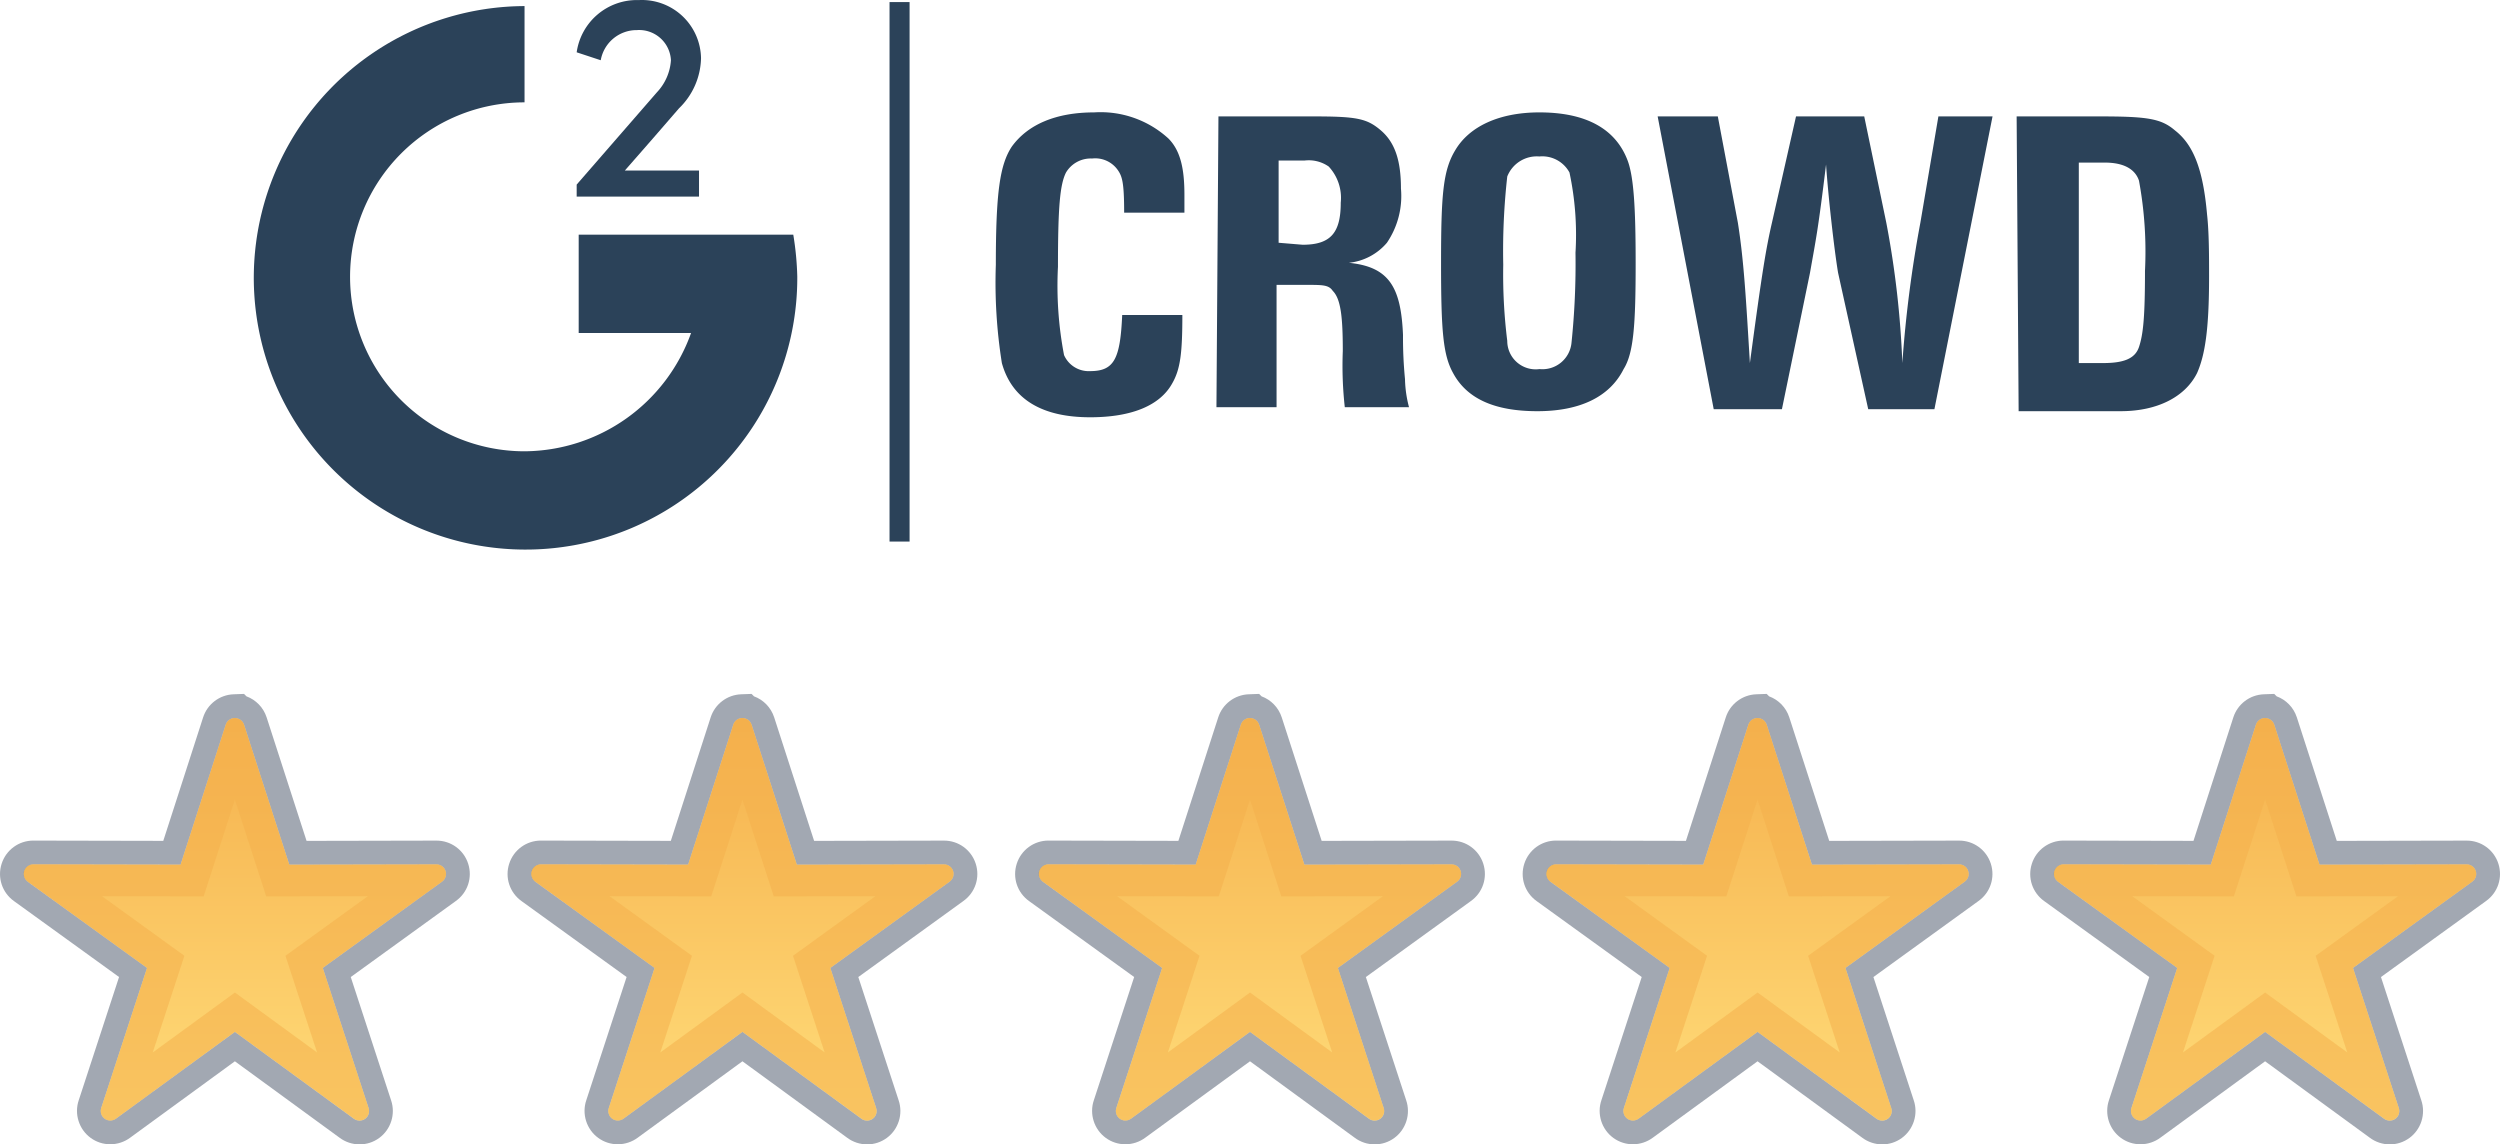
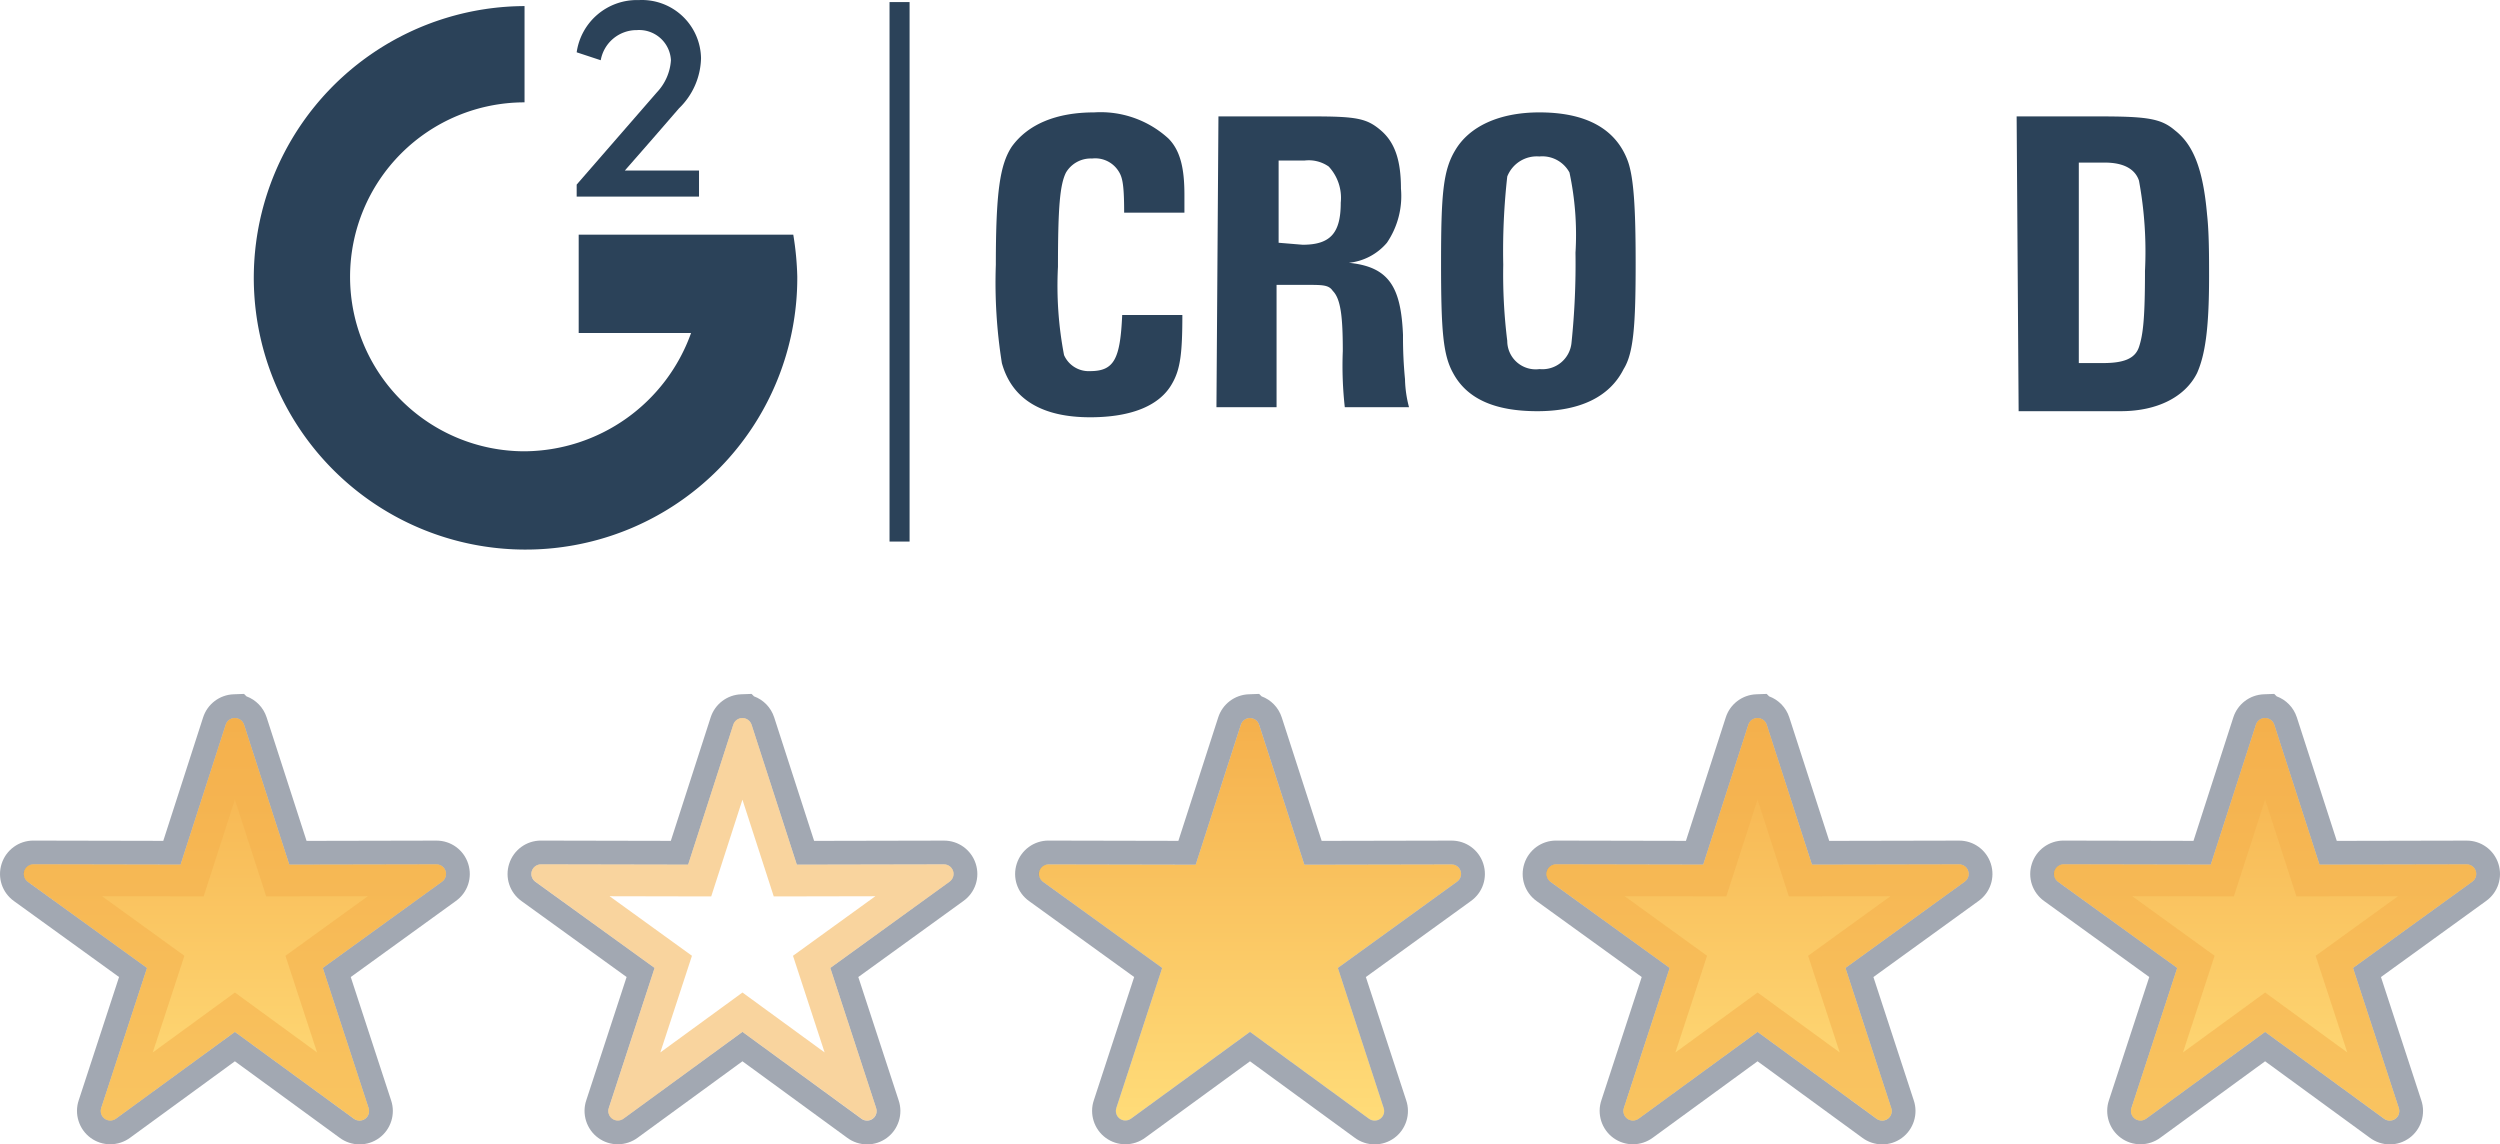
<svg xmlns="http://www.w3.org/2000/svg" width="157.619" height="72.15" viewBox="0 0 157.619 72.15">
  <defs>
    <clipPath id="clip-path">
      <rect width="157.619" height="28.401" fill="none" />
    </clipPath>
    <linearGradient id="linear-gradient" x1=".5" x2=".5" y2="1" gradientUnits="objectBoundingBox">
      <stop offset="0" stop-color="#f5b04c" />
      <stop offset="1" stop-color="#ffdc79" />
    </linearGradient>
  </defs>
  <g id="_5star-g2crowd" data-name="5star-g2crowd" transform="translate(-13299 4279)">
    <g id="Repeat_Grid_5" data-name="Repeat Grid 5" transform="translate(13299 -4235.251)" clip-path="url(#clip-path)">
      <g id="Group_184" data-name="Group 184" transform="translate(-4.491 -6.523)">
        <g id="Path_227" data-name="Path 227" fill-rule="evenodd" fill="url(#linear-gradient)">
          <path d="M19.274 8.046a.6.6.0 00-.55.418L15.876 17.29l-9.271-.019a.6.6.0 00-.355 1.1L13.763 23.8l-2.885 8.817a.6.6.0 00.931.677L19.3 27.829 26.794 33.3a.6.6.0 00.931-.677L24.839 23.8l7.513-5.436A.6.6.0 0032 17.272l-9.271.019-2.854-8.826h0a.606.606.0 00-.6-.418z" stroke="none" />
          <path d="m19.274 8.046c-.253.009-.473.177-.55.418l-2.848 8.826L6.605 17.271C6.603 17.271 6.6 17.271 6.598 17.271c-.262.0-.495.169-.576.419-.081.252.011.528.228.681l7.513 5.429-2.885 8.817c-.089.251-.003.53.212.687.105.077.229.115.353.115.129.0.258-.042.366-.124l7.491-5.465 7.494 5.471c.108.083.237.124.366.124.124.0.248-.038.353-.115.215-.156.302-.436.212-.687l-2.886-8.823 7.513-5.436c.216-.151.309-.425.228-.676-.08-.248-.311-.416-.571-.416-.003.0-.006.209808349609375e-4-.009.629425048792598e-4L22.729 17.291l-2.854-8.826c-.081-.25-.315-.418-.576-.418-.008.0-.016 0-.024 0L19.274 8.046m.603-1.523.151.153c.593.218 1.069.697 1.273 1.325l2.518 7.788 8.177-.017L32.009 15.772c.915.0 1.718.585 1.999 1.456.283.879-.032 1.824-.784 2.357l-6.619 4.789 2.542 7.77c.296.865-.01 1.84-.752 2.379-.361.263-.788.402-1.235.402-.452.0-.899-.149-1.261-.421l-6.599-4.818-6.596 4.812c-.362.271-.808.42-1.261.42-.447.0-.874-.139-1.235-.402-.741-.539-1.048-1.514-.751-2.38l2.54-7.763-6.619-4.783c-.752-.535-1.067-1.482-.783-2.362.282-.872 1.087-1.458 2.003-1.458L6.608 15.771V15.771l8.177.017 2.511-7.782c.269-.841 1.041-1.427 1.924-1.459l.658-.024z" stroke="none" fill="rgba(80,92,110,0.53)" />
        </g>
-         <path id="Path_228" data-name="Path 228" d="M19.3 13.191 17.78 17.9l-.448 1.389h-1.459l-4.949-.01 4.011 2.9 1.182.855-.454 1.387-1.54 4.706 4-2.917 1.179-.86 1.179.86 4 2.918-1.54-4.707-.454-1.387 1.182-.855 4.01-2.9-4.947.01h-1.459l-.448-1.388-1.525-4.71m0-5.146a.606.606.0 01.577.419h0l2.851 8.826L32 17.272h0a.6.6.0 01.353 1.095L24.839 23.8l2.885 8.817a.6.6.0 01-.931.677L19.3 27.829 11.808 33.3a.6.6.0 01-.931-.677L13.763 23.8 6.25 18.367a.605.605.0 01.355-1.1l9.271.019 2.847-8.826a.6.6.0 01.55-.418H19.3z" fill="rgba(245,176,76,0.54)" fill-rule="evenodd" />
+         <path id="Path_228" data-name="Path 228" d="M19.3 13.191 17.78 17.9l-.448 1.389h-1.459l-4.949-.01 4.011 2.9 1.182.855-.454 1.387-1.54 4.706 4-2.917 1.179-.86 1.179.86 4 2.918-1.54-4.707-.454-1.387 1.182-.855 4.01-2.9-4.947.01h-1.459l-.448-1.388-1.525-4.71m0-5.146a.606.606.0 01.577.419h0l2.851 8.826L32 17.272h0a.6.6.0 01.353 1.095L24.839 23.8l2.885 8.817a.6.6.0 01-.931.677L19.3 27.829 11.808 33.3a.6.6.0 01-.931-.677L13.763 23.8 6.25 18.367a.605.605.0 01.355-1.1l9.271.019 2.847-8.826a.6.6.0 01.55-.418z" fill="rgba(245,176,76,0.54)" fill-rule="evenodd" />
      </g>
      <g id="Group_184-2" data-name="Group 184" transform="translate(27.509 -6.523)">
        <g id="Path_227-2" data-name="Path 227" fill-rule="evenodd" fill="url(#linear-gradient)">
-           <path d="M19.274 8.046a.6.6.0 00-.55.418L15.876 17.29l-9.271-.019a.6.6.0 00-.355 1.1L13.763 23.8l-2.885 8.817a.6.6.0 00.931.677L19.3 27.829 26.794 33.3a.6.6.0 00.931-.677L24.839 23.8l7.513-5.436A.6.6.0 0032 17.272l-9.271.019-2.854-8.826h0a.606.606.0 00-.6-.418z" stroke="none" />
          <path d="m19.274 8.046c-.253.009-.473.177-.55.418l-2.848 8.826L6.605 17.271C6.603 17.271 6.6 17.271 6.598 17.271c-.262.0-.495.169-.576.419-.081.252.011.528.228.681l7.513 5.429-2.885 8.817c-.089.251-.003.53.212.687.105.077.229.115.353.115.129.0.258-.042.366-.124l7.491-5.465 7.494 5.471c.108.083.237.124.366.124.124.0.248-.038.353-.115.215-.156.302-.436.212-.687l-2.886-8.823 7.513-5.436c.216-.151.309-.425.228-.676-.08-.248-.311-.416-.571-.416-.003.0-.006.209808349609375e-4-.009.629425048792598e-4L22.729 17.291l-2.854-8.826c-.081-.25-.315-.418-.576-.418-.008.0-.016 0-.024 0L19.274 8.046m.603-1.523.151.153c.593.218 1.069.697 1.273 1.325l2.518 7.788 8.177-.017L32.009 15.772c.915.0 1.718.585 1.999 1.456.283.879-.032 1.824-.784 2.357l-6.619 4.789 2.542 7.77c.296.865-.01 1.84-.752 2.379-.361.263-.788.402-1.235.402-.452.0-.899-.149-1.261-.421l-6.599-4.818-6.596 4.812c-.362.271-.808.42-1.261.42-.447.0-.874-.139-1.235-.402-.741-.539-1.048-1.514-.751-2.38l2.54-7.763-6.619-4.783c-.752-.535-1.067-1.482-.783-2.362.282-.872 1.087-1.458 2.003-1.458L6.608 15.771V15.771l8.177.017 2.511-7.782c.269-.841 1.041-1.427 1.924-1.459l.658-.024z" stroke="none" fill="rgba(80,92,110,0.53)" />
        </g>
        <path id="Path_228-2" data-name="Path 228" d="M19.3 13.191 17.78 17.9l-.448 1.389h-1.459l-4.949-.01 4.011 2.9 1.182.855-.454 1.387-1.54 4.706 4-2.917 1.179-.86 1.179.86 4 2.918-1.54-4.707-.454-1.387 1.182-.855 4.01-2.9-4.947.01h-1.459l-.448-1.388-1.525-4.71m0-5.146a.606.606.0 01.577.419h0l2.851 8.826L32 17.272h0a.6.6.0 01.353 1.095L24.839 23.8l2.885 8.817a.6.6.0 01-.931.677L19.3 27.829 11.808 33.3a.6.6.0 01-.931-.677L13.763 23.8 6.25 18.367a.605.605.0 01.355-1.1l9.271.019 2.847-8.826a.6.6.0 01.55-.418H19.3z" fill="rgba(245,176,76,0.54)" fill-rule="evenodd" />
      </g>
      <g id="Group_184-3" data-name="Group 184" transform="translate(59.509 -6.523)">
        <g id="Path_227-3" data-name="Path 227" fill-rule="evenodd" fill="url(#linear-gradient)">
          <path d="M19.274 8.046a.6.6.0 00-.55.418L15.876 17.29l-9.271-.019a.6.6.0 00-.355 1.1L13.763 23.8l-2.885 8.817a.6.6.0 00.931.677L19.3 27.829 26.794 33.3a.6.6.0 00.931-.677L24.839 23.8l7.513-5.436A.6.6.0 0032 17.272l-9.271.019-2.854-8.826h0a.606.606.0 00-.6-.418z" stroke="none" />
          <path d="m19.274 8.046c-.253.009-.473.177-.55.418l-2.848 8.826L6.605 17.271C6.603 17.271 6.6 17.271 6.598 17.271c-.262.0-.495.169-.576.419-.081.252.011.528.228.681l7.513 5.429-2.885 8.817c-.089.251-.003.53.212.687.105.077.229.115.353.115.129.0.258-.042.366-.124l7.491-5.465 7.494 5.471c.108.083.237.124.366.124.124.0.248-.038.353-.115.215-.156.302-.436.212-.687l-2.886-8.823 7.513-5.436c.216-.151.309-.425.228-.676-.08-.248-.311-.416-.571-.416-.003.0-.006.209808349609375e-4-.009.629425048792598e-4L22.729 17.291l-2.854-8.826c-.081-.25-.315-.418-.576-.418-.008.0-.016 0-.024 0L19.274 8.046m.603-1.523.151.153c.593.218 1.069.697 1.273 1.325l2.518 7.788 8.177-.017L32.009 15.772c.915.0 1.718.585 1.999 1.456.283.879-.032 1.824-.784 2.357l-6.619 4.789 2.542 7.77c.296.865-.01 1.84-.752 2.379-.361.263-.788.402-1.235.402-.452.0-.899-.149-1.261-.421l-6.599-4.818-6.596 4.812c-.362.271-.808.42-1.261.42-.447.0-.874-.139-1.235-.402-.741-.539-1.048-1.514-.751-2.38l2.54-7.763-6.619-4.783c-.752-.535-1.067-1.482-.783-2.362.282-.872 1.087-1.458 2.003-1.458L6.608 15.771V15.771l8.177.017 2.511-7.782c.269-.841 1.041-1.427 1.924-1.459l.658-.024z" stroke="none" fill="rgba(80,92,110,0.53)" />
        </g>
-         <path id="Path_228-3" data-name="Path 228" d="M19.3 13.191 17.78 17.9l-.448 1.389h-1.459l-4.949-.01 4.011 2.9 1.182.855-.454 1.387-1.54 4.706 4-2.917 1.179-.86 1.179.86 4 2.918-1.54-4.707-.454-1.387 1.182-.855 4.01-2.9-4.947.01h-1.459l-.448-1.388-1.525-4.71m0-5.146a.606.606.0 01.577.419h0l2.851 8.826L32 17.272h0a.6.6.0 01.353 1.095L24.839 23.8l2.885 8.817a.6.6.0 01-.931.677L19.3 27.829 11.808 33.3a.6.6.0 01-.931-.677L13.763 23.8 6.25 18.367a.605.605.0 01.355-1.1l9.271.019 2.847-8.826a.6.6.0 01.55-.418H19.3z" fill="rgba(245,176,76,0.54)" fill-rule="evenodd" />
      </g>
      <g id="Group_184-4" data-name="Group 184" transform="translate(91.509 -6.523)">
        <g id="Path_227-4" data-name="Path 227" fill-rule="evenodd" fill="url(#linear-gradient)">
          <path d="M19.274 8.046a.6.6.0 00-.55.418L15.876 17.29l-9.271-.019a.6.6.0 00-.355 1.1L13.763 23.8l-2.885 8.817a.6.6.0 00.931.677L19.3 27.829 26.794 33.3a.6.6.0 00.931-.677L24.839 23.8l7.513-5.436A.6.6.0 0032 17.272l-9.271.019-2.854-8.826h0a.606.606.0 00-.6-.418z" stroke="none" />
          <path d="m19.274 8.046c-.253.009-.473.177-.55.418l-2.848 8.826L6.605 17.271C6.603 17.271 6.6 17.271 6.598 17.271c-.262.0-.495.169-.576.419-.081.252.011.528.228.681l7.513 5.429-2.885 8.817c-.089.251-.003.53.212.687.105.077.229.115.353.115.129.0.258-.042.366-.124l7.491-5.465 7.494 5.471c.108.083.237.124.366.124.124.0.248-.038.353-.115.215-.156.302-.436.212-.687l-2.886-8.823 7.513-5.436c.216-.151.309-.425.228-.676-.08-.248-.311-.416-.571-.416-.003.0-.006.209808349609375e-4-.009.629425048792598e-4L22.729 17.291l-2.854-8.826c-.081-.25-.315-.418-.576-.418-.008.0-.016 0-.024 0L19.274 8.046m.603-1.523.151.153c.593.218 1.069.697 1.273 1.325l2.518 7.788 8.177-.017L32.009 15.772c.915.0 1.718.585 1.999 1.456.283.879-.032 1.824-.784 2.357l-6.619 4.789 2.542 7.77c.296.865-.01 1.84-.752 2.379-.361.263-.788.402-1.235.402-.452.0-.899-.149-1.261-.421l-6.599-4.818-6.596 4.812c-.362.271-.808.42-1.261.42-.447.0-.874-.139-1.235-.402-.741-.539-1.048-1.514-.751-2.38l2.54-7.763-6.619-4.783c-.752-.535-1.067-1.482-.783-2.362.282-.872 1.087-1.458 2.003-1.458L6.608 15.771V15.771l8.177.017 2.511-7.782c.269-.841 1.041-1.427 1.924-1.459l.658-.024z" stroke="none" fill="rgba(80,92,110,0.53)" />
        </g>
        <path id="Path_228-4" data-name="Path 228" d="M19.3 13.191 17.78 17.9l-.448 1.389h-1.459l-4.949-.01 4.011 2.9 1.182.855-.454 1.387-1.54 4.706 4-2.917 1.179-.86 1.179.86 4 2.918-1.54-4.707-.454-1.387 1.182-.855 4.01-2.9-4.947.01h-1.459l-.448-1.388-1.525-4.71m0-5.146a.606.606.0 01.577.419h0l2.851 8.826L32 17.272h0a.6.6.0 01.353 1.095L24.839 23.8l2.885 8.817a.6.6.0 01-.931.677L19.3 27.829 11.808 33.3a.6.6.0 01-.931-.677L13.763 23.8 6.25 18.367a.605.605.0 01.355-1.1l9.271.019 2.847-8.826a.6.6.0 01.55-.418H19.3z" fill="rgba(245,176,76,0.54)" fill-rule="evenodd" />
      </g>
      <g id="Group_184-5" data-name="Group 184" transform="translate(123.509 -6.523)">
        <g id="Path_227-5" data-name="Path 227" fill-rule="evenodd" fill="url(#linear-gradient)">
          <path d="M19.274 8.046a.6.6.0 00-.55.418L15.876 17.29l-9.271-.019a.6.6.0 00-.355 1.1L13.763 23.8l-2.885 8.817a.6.6.0 00.931.677L19.3 27.829 26.794 33.3a.6.6.0 00.931-.677L24.839 23.8l7.513-5.436A.6.6.0 0032 17.272l-9.271.019-2.854-8.826h0a.606.606.0 00-.6-.418z" stroke="none" />
          <path d="m19.274 8.046c-.253.009-.473.177-.55.418l-2.848 8.826L6.605 17.271C6.603 17.271 6.6 17.271 6.598 17.271c-.262.0-.495.169-.576.419-.081.252.011.528.228.681l7.513 5.429-2.885 8.817c-.089.251-.003.53.212.687.105.077.229.115.353.115.129.0.258-.042.366-.124l7.491-5.465 7.494 5.471c.108.083.237.124.366.124.124.0.248-.038.353-.115.215-.156.302-.436.212-.687l-2.886-8.823 7.513-5.436c.216-.151.309-.425.228-.676-.08-.248-.311-.416-.571-.416-.003.0-.006.209808349609375e-4-.009.629425048792598e-4L22.729 17.291l-2.854-8.826c-.081-.25-.315-.418-.576-.418-.008.0-.016 0-.024 0L19.274 8.046m.603-1.523.151.153c.593.218 1.069.697 1.273 1.325l2.518 7.788 8.177-.017L32.009 15.772c.915.0 1.718.585 1.999 1.456.283.879-.032 1.824-.784 2.357l-6.619 4.789 2.542 7.77c.296.865-.01 1.84-.752 2.379-.361.263-.788.402-1.235.402-.452.0-.899-.149-1.261-.421l-6.599-4.818-6.596 4.812c-.362.271-.808.42-1.261.42-.447.0-.874-.139-1.235-.402-.741-.539-1.048-1.514-.751-2.38l2.54-7.763-6.619-4.783c-.752-.535-1.067-1.482-.783-2.362.282-.872 1.087-1.458 2.003-1.458L6.608 15.771V15.771l8.177.017 2.511-7.782c.269-.841 1.041-1.427 1.924-1.459l.658-.024z" stroke="none" fill="rgba(80,92,110,0.53)" />
        </g>
        <path id="Path_228-5" data-name="Path 228" d="M19.3 13.191 17.78 17.9l-.448 1.389h-1.459l-4.949-.01 4.011 2.9 1.182.855-.454 1.387-1.54 4.706 4-2.917 1.179-.86 1.179.86 4 2.918-1.54-4.707-.454-1.387 1.182-.855 4.01-2.9-4.947.01h-1.459l-.448-1.388-1.525-4.71m0-5.146a.606.606.0 01.577.419h0l2.851 8.826L32 17.272h0a.6.6.0 01.353 1.095L24.839 23.8l2.885 8.817a.6.6.0 01-.931.677L19.3 27.829 11.808 33.3a.6.6.0 01-.931-.677L13.763 23.8 6.25 18.367a.605.605.0 01.355-1.1l9.271.019 2.847-8.826a.6.6.0 01.55-.418H19.3z" fill="rgba(245,176,76,0.54)" fill-rule="evenodd" />
      </g>
    </g>
    <g id="Group_210" data-name="Group 210" transform="translate(30.995 0)">
      <g id="Group_187" data-name="Group 187" transform="translate(13284.006 -4278.995)">
        <g id="Group_186" data-name="Group 186" transform="translate(20.357)">
          <path id="Path_229" data-name="Path 229" d="M22.158 7.216a3.256 3.256.0 00.885-2.023 2.006 2.006.0 00-2.15-1.9 2.3 2.3.0 00-2.276 1.9l-1.517-.5A3.836 3.836.0 0121.02 1.4a3.73 3.73.0 013.92 3.667 4.527 4.527.0 01-1.391 3.161c-1.644 1.9-1.644 1.9-3.414 3.92h4.678v1.644H17.1v-.759z" transform="translate(-17.1 -1.4)" fill="#2b4259" />
        </g>
        <path id="Path_230" data-name="Path 230" d="M21.484 22.31v-6.2H35.013a18.864 18.864.0 01.253 2.655A17.133 17.133.0 1118.07 1.7V7.769a11 11 0 000 22 11.231 11.231.0 0010.5-7.46" transform="translate(-1 -1.321)" fill="#2b4259" />
      </g>
      <g id="Group_188" data-name="Group 188" transform="translate(13330.79 -4271.914)">
        <path id="Path_231" data-name="Path 231" d="M38 16.61c0-4.552.253-6.322 1.012-7.46C40.023 7.759 41.793 7 44.2 7a6.334 6.334.0 014.678 1.644c.759.759 1.012 1.9 1.012 3.54v1.138h-3.8c0-1.9-.126-2.276-.379-2.655a1.739 1.739.0 00-1.644-.759 1.814 1.814.0 00-1.644.885c-.379.759-.506 2.15-.506 5.943A23.213 23.213.0 0042.3 22.3a1.694 1.694.0 001.644 1.012c1.517.0 1.9-.759 2.023-3.54H49.76c0 2.4-.126 3.414-.632 4.3-.759 1.391-2.529 2.15-5.184 2.15-3.035.0-4.931-1.138-5.563-3.414A32.231 32.231.0 0138 16.61z" transform="translate(-38 -7)" fill="#2b4259" />
        <path id="Path_232" data-name="Path 232" d="M49.126 7.2h5.943c2.782.0 3.414.126 4.3.885s1.264 1.9 1.264 3.667a5.245 5.245.0 01-.885 3.414 3.633 3.633.0 01-2.4 1.264c2.529.253 3.288 1.517 3.414 4.552a26.965 26.965.0 00.126 2.782 7.462 7.462.0 00.253 1.77H57.092a23.648 23.648.0 01-.126-3.54c0-2.15-.126-3.288-.632-3.793-.253-.379-.632-.379-1.644-.379h-1.9v7.713H49zm5.311 8.092c1.77.0 2.4-.759 2.4-2.655a2.9 2.9.0 00-.759-2.276 2.2 2.2.0 00-1.517-.379H52.92v5.184l1.517.126z" transform="translate(-35.091 -6.947)" fill="#2b4259" />
        <path id="Path_233" data-name="Path 233" d="M60.2 16.483c0-4.3.126-5.816.885-7.081C61.97 7.885 63.867 7 66.4 7c2.908.0 4.8 1.012 5.563 3.035.379 1.012.506 2.908.506 6.449.0 3.92-.126 5.69-.759 6.7-.885 1.77-2.782 2.655-5.437 2.655s-4.426-.759-5.311-2.4C60.326 22.3 60.2 20.782 60.2 16.483zm6.2 6.7a1.842 1.842.0 002.023-1.644 48.229 48.229.0 00.253-5.69 18.81 18.81.0 00-.379-5.058 1.949 1.949.0 00-1.9-1.012 2 2 0 00-2.023 1.264 42.381 42.381.0 00-.253 5.563 33.977 33.977.0 00.253 4.8A1.792 1.792.0 0066.4 23.185z" transform="translate(-32.13 -7)" fill="#2b4259" />
-         <path id="Path_234" data-name="Path 234" d="M71 7.2h3.793l1.264 6.7c.379 2.4.506 4.678.759 8.851.759-5.69 1.012-7.207 1.391-8.851l1.517-6.7h4.3l1.391 6.7a58.9 58.9.0 011.012 8.851A77.187 77.187.0 0187.564 13.9L88.7 7.2h3.414L88.449 25.661H84.276l-1.9-8.6c-.253-1.517-.632-4.931-.759-6.828-.506 4.173-.632 4.678-1.012 6.828l-1.77 8.6h-4.3z" transform="translate(-29.274 -6.947)" fill="#2b4259" />
        <path id="Path_235" data-name="Path 235" d="M88.9 7.2h5.184c3.035.0 3.92.126 4.8.885 1.138.885 1.77 2.4 2.023 5.311.126 1.138.126 2.655.126 3.92.0 3.288-.253 4.931-.759 6.069-.759 1.517-2.529 2.4-4.8 2.4H89.026zm5.437 15.552c1.264.0 2.023-.253 2.276-1.012s.379-1.77.379-4.8a24.58 24.58.0 00-.379-5.69c-.253-.759-1.012-1.138-2.15-1.138H92.82v12.64z" transform="translate(-24.541 -6.947)" fill="#2b4259" />
      </g>
      <rect id="Rectangle_102" data-name="Rectangle 102" width="1.264" height="34.013" transform="translate(13324.088 -4278.869)" fill="#2b4259" />
    </g>
  </g>
</svg>